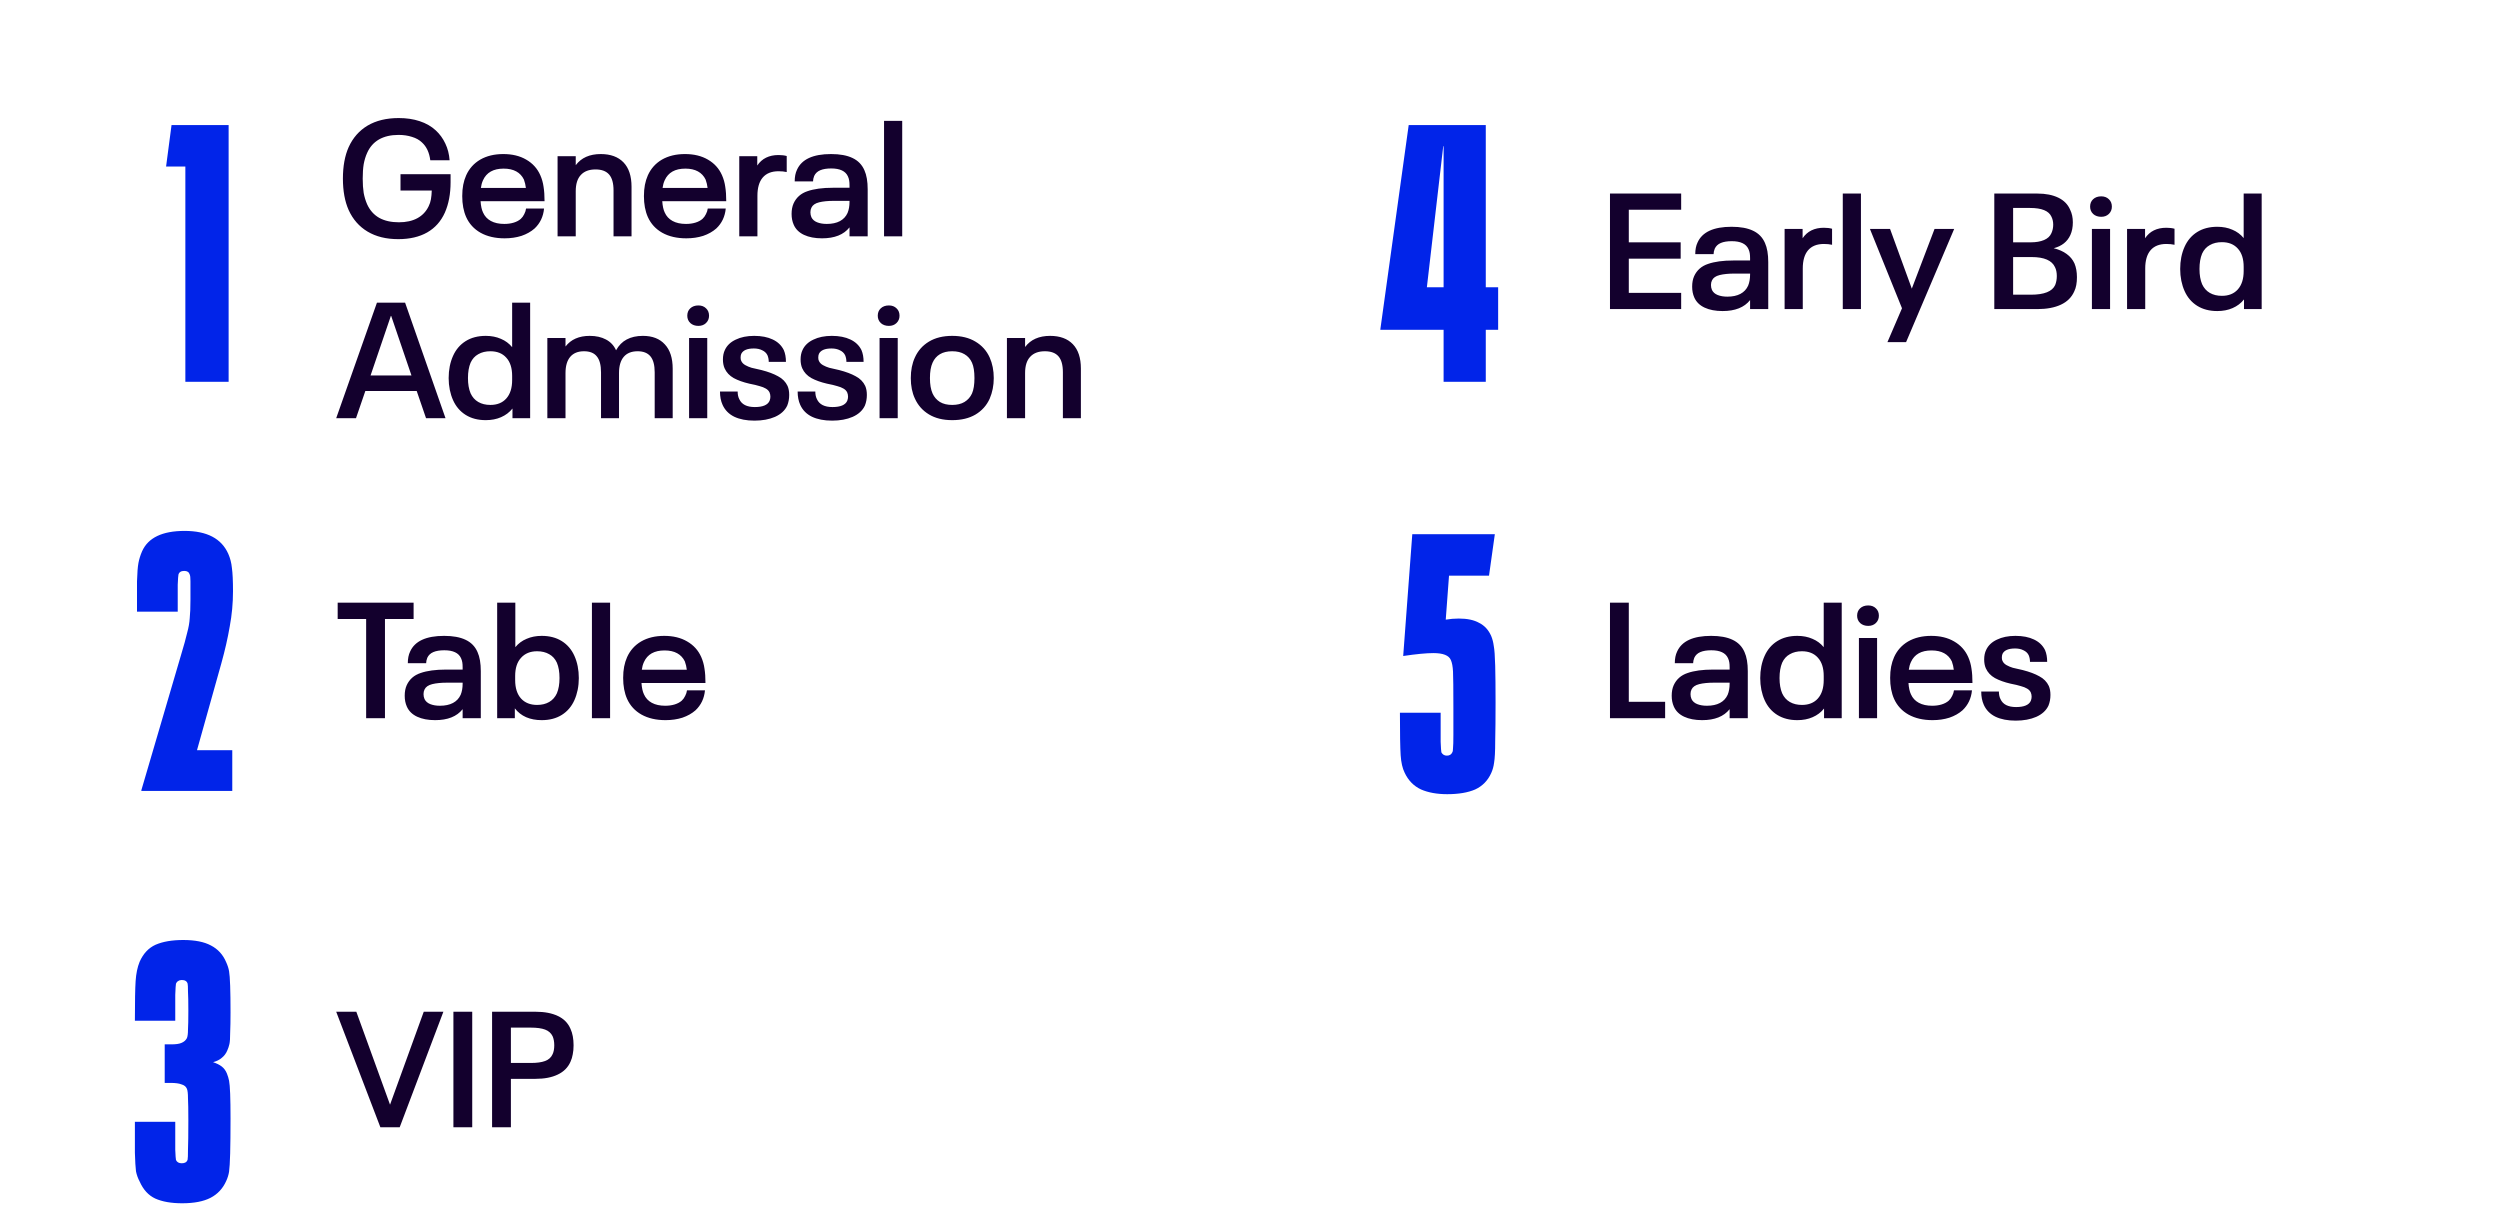
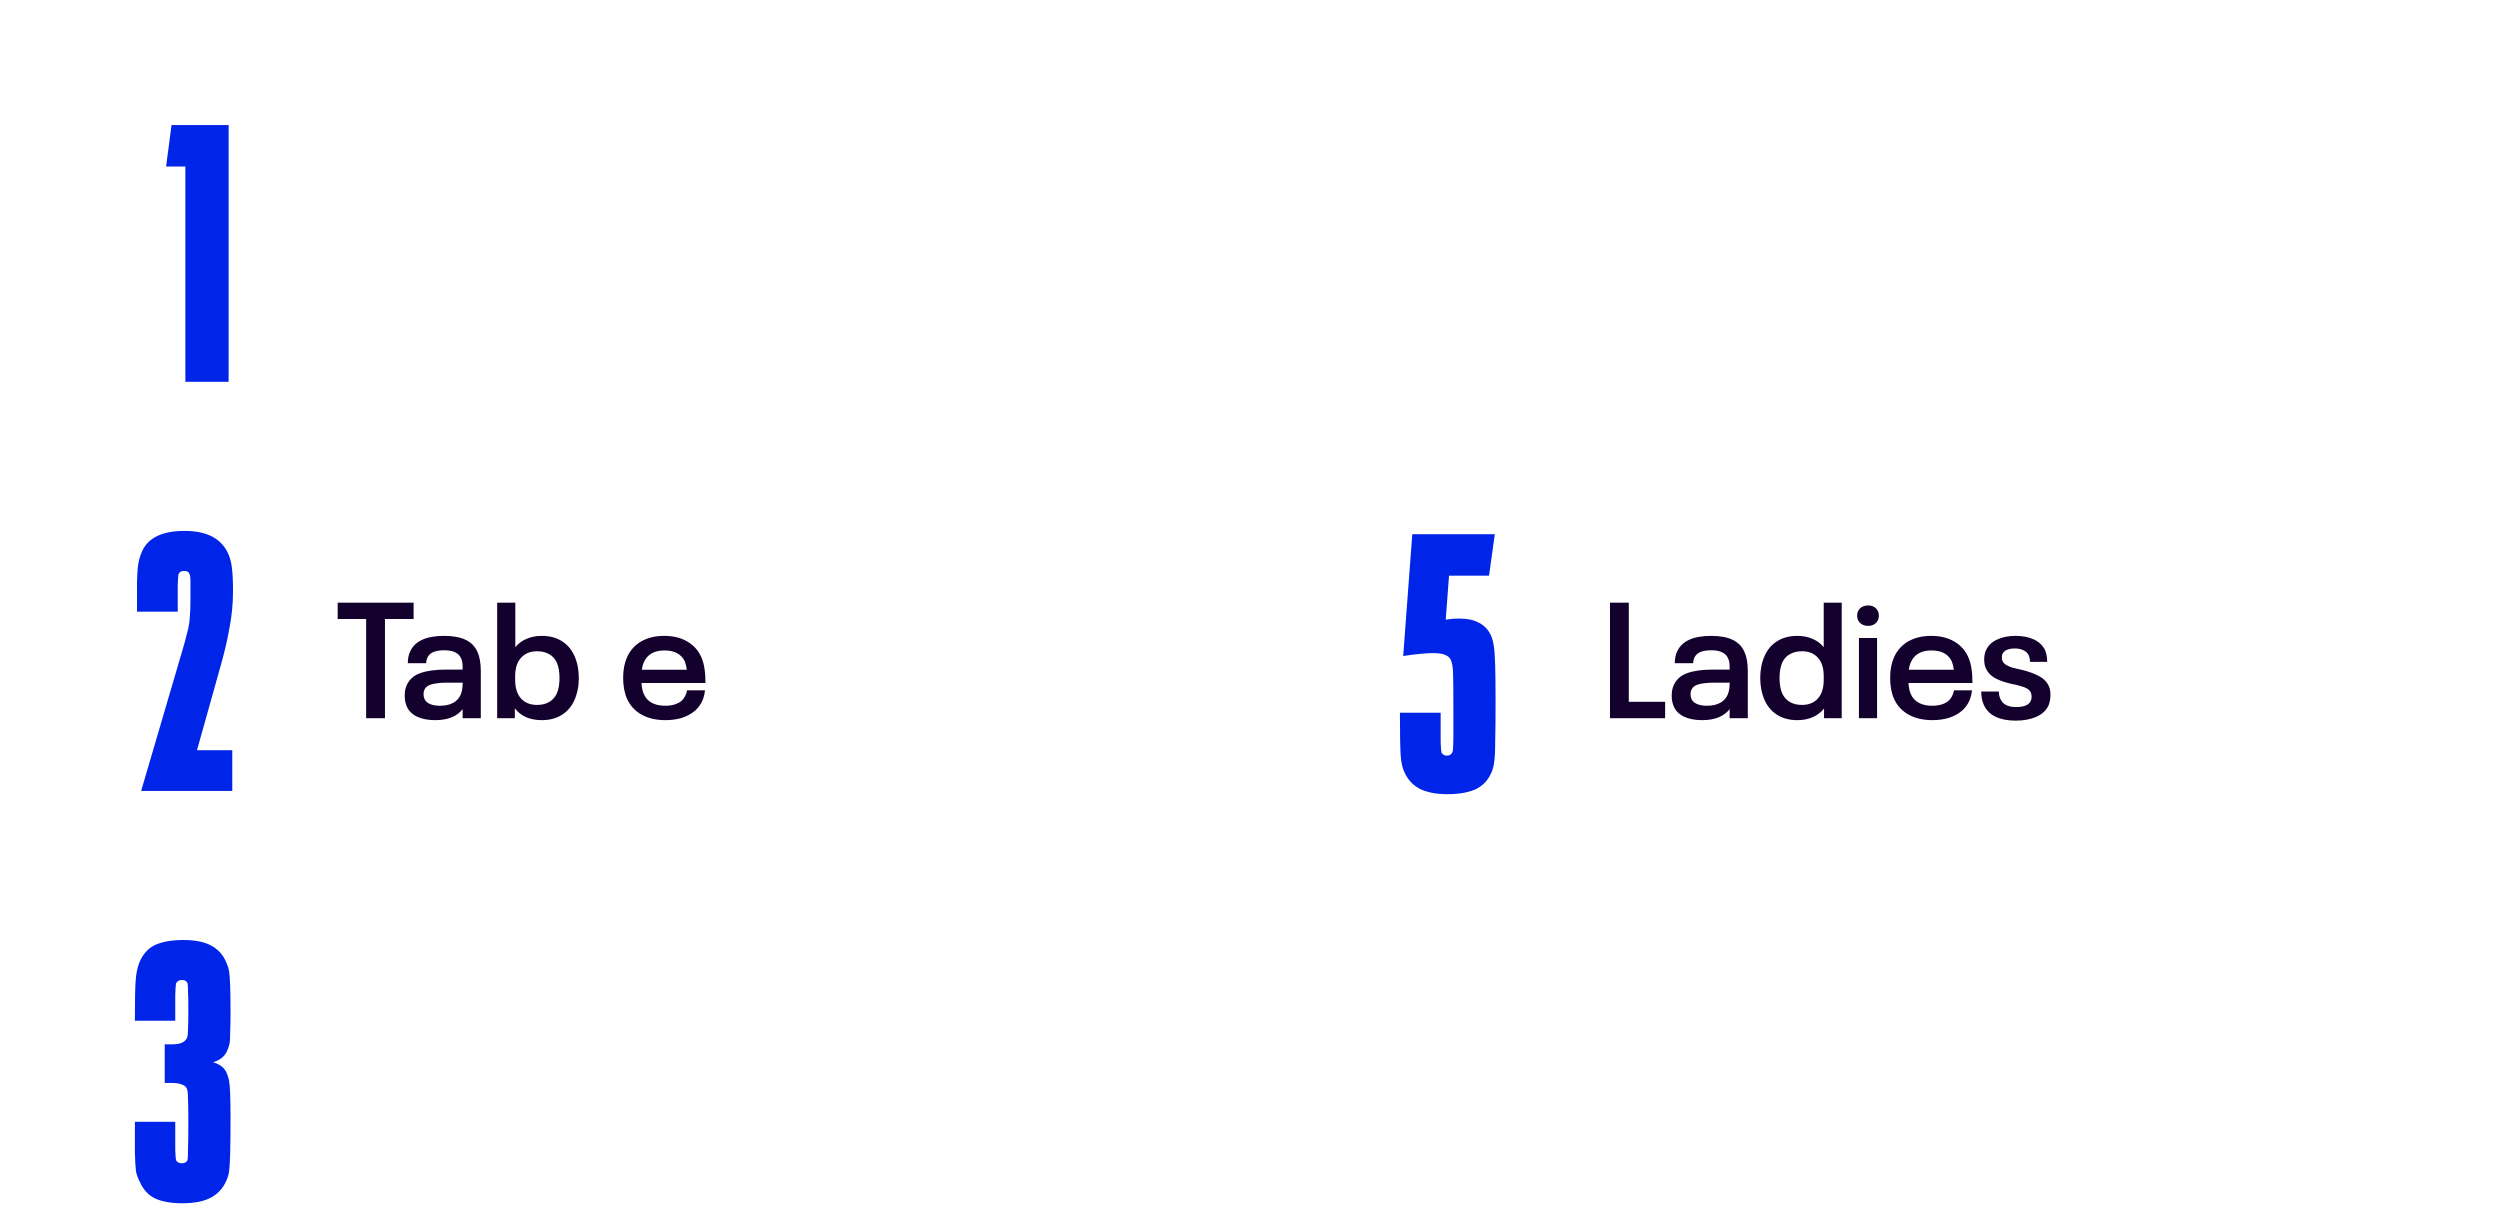
<svg xmlns="http://www.w3.org/2000/svg" width="275" height="135" viewBox="0 0 275 135" fill="none">
  <path d="M20.389 18.32H18.269L18.869 13.76H25.149V42H20.389V18.32Z" fill="#0124E9" />
-   <path d="M49.564 19.16V20.042C49.564 21.326 49.354 22.442 48.934 23.39C48.502 24.35 47.854 25.076 46.99 25.568C46.126 26.06 45.064 26.306 43.804 26.306C42.484 26.306 41.362 26.03 40.438 25.478C39.514 24.926 38.818 24.134 38.35 23.102C37.93 22.154 37.72 21.002 37.72 19.646C37.72 18.29 37.93 17.138 38.35 16.19C38.818 15.158 39.514 14.366 40.438 13.814C41.374 13.262 42.514 12.986 43.858 12.986C44.71 12.986 45.478 13.1 46.162 13.328C46.858 13.556 47.446 13.892 47.926 14.336C48.37 14.744 48.724 15.23 48.988 15.794C49.252 16.346 49.408 16.958 49.456 17.63H47.332C47.224 16.778 46.918 16.124 46.414 15.668C46.126 15.392 45.76 15.188 45.316 15.056C44.872 14.912 44.38 14.84 43.84 14.84C42.988 14.84 42.268 15.008 41.68 15.344C41.104 15.68 40.672 16.172 40.384 16.82C40.216 17.192 40.09 17.606 40.006 18.062C39.934 18.506 39.898 19.034 39.898 19.646C39.898 20.246 39.934 20.774 40.006 21.23C40.09 21.674 40.216 22.088 40.384 22.472C40.684 23.132 41.128 23.63 41.716 23.966C42.304 24.29 43.024 24.452 43.876 24.452C44.68 24.452 45.358 24.302 45.91 24.002C46.462 23.702 46.876 23.264 47.152 22.688C47.272 22.448 47.356 22.19 47.404 21.914C47.452 21.638 47.482 21.32 47.494 20.96H44.056V19.16H49.564ZM57.29 24.074C57.446 23.93 57.572 23.756 57.668 23.552C57.776 23.348 57.842 23.144 57.866 22.94H59.846C59.762 23.828 59.414 24.56 58.802 25.136C58.406 25.484 57.926 25.754 57.362 25.946C56.798 26.126 56.18 26.216 55.508 26.216C54.476 26.216 53.594 26.012 52.862 25.604C52.142 25.196 51.614 24.62 51.278 23.876C50.99 23.228 50.846 22.46 50.846 21.572C50.846 21.116 50.882 20.702 50.954 20.33C51.026 19.958 51.134 19.61 51.278 19.286C51.614 18.542 52.13 17.966 52.826 17.558C53.534 17.15 54.38 16.946 55.364 16.946C56.348 16.946 57.188 17.15 57.884 17.558C58.592 17.966 59.108 18.536 59.432 19.268C59.612 19.676 59.732 20.102 59.792 20.546C59.864 20.99 59.9 21.518 59.9 22.13H52.862C52.898 22.658 52.988 23.072 53.132 23.372C53.312 23.78 53.6 24.092 53.996 24.308C54.392 24.524 54.884 24.632 55.472 24.632C55.856 24.632 56.204 24.584 56.516 24.488C56.828 24.392 57.086 24.254 57.29 24.074ZM55.4 18.548C54.272 18.548 53.516 18.974 53.132 19.826C53.012 20.09 52.934 20.372 52.898 20.672H57.848C57.812 20.36 57.74 20.054 57.632 19.754C57.44 19.358 57.158 19.058 56.786 18.854C56.414 18.65 55.952 18.548 55.4 18.548ZM66.085 16.946C67.165 16.946 67.999 17.252 68.587 17.864C69.174 18.476 69.469 19.37 69.469 20.546V26H67.489V20.942C67.489 20.15 67.326 19.568 67.002 19.196C66.678 18.824 66.18 18.638 65.508 18.638C64.8 18.638 64.26 18.842 63.889 19.25C63.517 19.646 63.331 20.24 63.331 21.032V26H61.333V17.18H63.331V18.17C63.943 17.354 64.861 16.946 66.085 16.946ZM77.276 24.074C77.432 23.93 77.558 23.756 77.654 23.552C77.762 23.348 77.828 23.144 77.852 22.94H79.832C79.748 23.828 79.4 24.56 78.788 25.136C78.392 25.484 77.912 25.754 77.348 25.946C76.784 26.126 76.166 26.216 75.494 26.216C74.462 26.216 73.58 26.012 72.848 25.604C72.128 25.196 71.6 24.62 71.264 23.876C70.976 23.228 70.832 22.46 70.832 21.572C70.832 21.116 70.868 20.702 70.94 20.33C71.012 19.958 71.12 19.61 71.264 19.286C71.6 18.542 72.116 17.966 72.812 17.558C73.52 17.15 74.366 16.946 75.35 16.946C76.334 16.946 77.174 17.15 77.87 17.558C78.578 17.966 79.094 18.536 79.418 19.268C79.598 19.676 79.718 20.102 79.778 20.546C79.85 20.99 79.886 21.518 79.886 22.13H72.848C72.884 22.658 72.974 23.072 73.118 23.372C73.298 23.78 73.586 24.092 73.982 24.308C74.378 24.524 74.87 24.632 75.458 24.632C75.842 24.632 76.19 24.584 76.502 24.488C76.814 24.392 77.072 24.254 77.276 24.074ZM75.386 18.548C74.258 18.548 73.502 18.974 73.118 19.826C72.998 20.09 72.92 20.372 72.884 20.672H77.834C77.798 20.36 77.726 20.054 77.618 19.754C77.426 19.358 77.144 19.058 76.772 18.854C76.4 18.65 75.938 18.548 75.386 18.548ZM85.639 17.054C85.987 17.054 86.287 17.09 86.539 17.162V18.926C86.275 18.866 85.975 18.836 85.639 18.836C84.871 18.836 84.289 19.07 83.893 19.538C83.509 19.994 83.317 20.66 83.317 21.536V26H81.319V17.18H83.299V18.206C83.815 17.438 84.595 17.054 85.639 17.054ZM95.085 18.728C95.325 19.256 95.445 19.958 95.445 20.834V26H93.447V25.01C92.811 25.814 91.803 26.216 90.423 26.216C89.643 26.216 88.983 26.09 88.443 25.838C87.903 25.586 87.525 25.214 87.309 24.722C87.153 24.374 87.075 23.978 87.075 23.534C87.075 23.09 87.147 22.706 87.291 22.382C87.591 21.722 88.101 21.272 88.821 21.032C89.541 20.78 90.471 20.654 91.611 20.654H93.447V20.42C93.447 20.192 93.435 20.006 93.411 19.862C93.387 19.706 93.339 19.55 93.267 19.394C93.003 18.818 92.391 18.53 91.431 18.53C90.939 18.53 90.537 18.596 90.225 18.728C89.913 18.86 89.691 19.07 89.559 19.358C89.475 19.574 89.433 19.772 89.433 19.952H87.417C87.417 19.448 87.501 19.022 87.669 18.674C88.185 17.522 89.433 16.946 91.413 16.946C92.385 16.946 93.171 17.09 93.771 17.378C94.383 17.666 94.821 18.116 95.085 18.728ZM93.231 23.426C93.375 23.078 93.447 22.67 93.447 22.202V22.094H91.737C91.077 22.094 90.531 22.148 90.099 22.256C89.667 22.364 89.385 22.562 89.253 22.85C89.181 22.994 89.145 23.162 89.145 23.354C89.145 23.546 89.181 23.726 89.253 23.894C89.373 24.146 89.583 24.332 89.883 24.452C90.183 24.572 90.537 24.632 90.945 24.632C91.521 24.632 92.001 24.53 92.385 24.326C92.769 24.122 93.051 23.822 93.231 23.426ZM97.245 13.292H99.243V26H97.245V13.292ZM45.838 43.012H40.186L39.16 46H36.982L41.464 33.292H44.56L49.006 46H46.864L45.838 43.012ZM45.262 41.302L43.03 34.75H42.994L40.762 41.302H45.262ZM58.316 33.292V46H56.372V44.938C56.036 45.358 55.616 45.676 55.112 45.892C54.62 46.108 54.062 46.216 53.438 46.216C52.574 46.216 51.836 46.024 51.224 45.64C50.612 45.256 50.15 44.716 49.838 44.02C49.682 43.672 49.562 43.294 49.478 42.886C49.394 42.466 49.352 42.034 49.352 41.59C49.352 40.678 49.514 39.862 49.838 39.142C50.15 38.446 50.612 37.906 51.224 37.522C51.836 37.138 52.574 36.946 53.438 36.946C54.05 36.946 54.602 37.054 55.094 37.27C55.586 37.474 56 37.78 56.336 38.188V33.292H58.316ZM56.336 41.356C56.336 40.48 56.12 39.808 55.688 39.34C55.268 38.872 54.686 38.638 53.942 38.638C53.426 38.638 52.982 38.746 52.61 38.962C52.238 39.166 51.956 39.478 51.764 39.898C51.572 40.354 51.476 40.918 51.476 41.59C51.476 42.25 51.572 42.808 51.764 43.264C51.956 43.684 52.238 44.002 52.61 44.218C52.982 44.434 53.426 44.542 53.942 44.542C54.686 44.542 55.268 44.308 55.688 43.84C56.12 43.36 56.336 42.682 56.336 41.806V41.356ZM70.719 36.946C71.763 36.946 72.567 37.258 73.132 37.882C73.707 38.494 73.996 39.388 73.996 40.564V46H72.016V40.96C72.016 40.156 71.859 39.568 71.547 39.196C71.236 38.824 70.767 38.638 70.144 38.638C69.472 38.638 68.962 38.842 68.614 39.25C68.266 39.658 68.091 40.252 68.091 41.032V46H66.112V40.96C66.112 40.156 65.956 39.568 65.644 39.196C65.344 38.824 64.876 38.638 64.24 38.638C63.58 38.638 63.075 38.842 62.727 39.25C62.38 39.658 62.206 40.252 62.206 41.032V46H60.208V37.18H62.206V38.116C62.806 37.336 63.694 36.946 64.87 36.946C65.566 36.946 66.159 37.078 66.651 37.342C67.156 37.606 67.528 38.002 67.767 38.53C68.067 37.99 68.457 37.594 68.938 37.342C69.43 37.078 70.023 36.946 70.719 36.946ZM76.825 35.848C76.465 35.848 76.171 35.746 75.943 35.542C75.715 35.326 75.601 35.056 75.601 34.732C75.601 34.396 75.709 34.126 75.925 33.922C76.153 33.706 76.453 33.598 76.825 33.598C77.173 33.598 77.455 33.706 77.671 33.922C77.887 34.126 77.995 34.396 77.995 34.732C77.995 35.056 77.881 35.326 77.653 35.542C77.437 35.746 77.161 35.848 76.825 35.848ZM75.799 37.18H77.797V46H75.799V37.18ZM82.996 46.27C82.109 46.27 81.365 46.126 80.764 45.838C80.177 45.55 79.751 45.118 79.487 44.542C79.294 44.122 79.198 43.63 79.198 43.066H81.142C81.142 43.402 81.203 43.684 81.323 43.912C81.587 44.488 82.156 44.776 83.032 44.776C83.909 44.776 84.448 44.548 84.653 44.092C84.713 43.936 84.743 43.786 84.743 43.642C84.743 43.474 84.713 43.318 84.653 43.174C84.569 42.994 84.43 42.85 84.239 42.742C84.058 42.634 83.831 42.544 83.555 42.472C83.29 42.388 82.912 42.298 82.421 42.202C81.749 42.046 81.178 41.842 80.71 41.59C80.243 41.326 79.906 40.966 79.703 40.51C79.582 40.234 79.522 39.91 79.522 39.538C79.522 39.142 79.594 38.794 79.739 38.494C79.966 38.002 80.362 37.624 80.927 37.36C81.49 37.084 82.168 36.946 82.96 36.946C83.764 36.946 84.442 37.078 84.995 37.342C85.558 37.606 85.966 37.996 86.219 38.512C86.374 38.872 86.453 39.304 86.453 39.808H84.562C84.562 39.544 84.514 39.298 84.418 39.07C84.299 38.83 84.106 38.65 83.843 38.53C83.591 38.398 83.284 38.332 82.924 38.332C82.192 38.332 81.731 38.53 81.538 38.926C81.49 39.034 81.466 39.172 81.466 39.34C81.466 39.496 81.49 39.616 81.538 39.7C81.623 39.892 81.772 40.048 81.989 40.168C82.204 40.288 82.433 40.384 82.672 40.456C82.924 40.516 83.29 40.6 83.77 40.708C84.514 40.9 85.121 41.128 85.588 41.392C86.069 41.644 86.416 41.998 86.632 42.454C86.752 42.73 86.812 43.06 86.812 43.444C86.812 43.864 86.74 44.254 86.597 44.614C86.344 45.154 85.894 45.568 85.246 45.856C84.611 46.132 83.861 46.27 82.996 46.27ZM91.539 46.27C90.651 46.27 89.907 46.126 89.307 45.838C88.719 45.55 88.293 45.118 88.029 44.542C87.837 44.122 87.741 43.63 87.741 43.066H89.685C89.685 43.402 89.745 43.684 89.865 43.912C90.129 44.488 90.699 44.776 91.575 44.776C92.451 44.776 92.991 44.548 93.195 44.092C93.255 43.936 93.285 43.786 93.285 43.642C93.285 43.474 93.255 43.318 93.195 43.174C93.111 42.994 92.973 42.85 92.781 42.742C92.601 42.634 92.373 42.544 92.097 42.472C91.833 42.388 91.455 42.298 90.963 42.202C90.291 42.046 89.721 41.842 89.253 41.59C88.785 41.326 88.449 40.966 88.245 40.51C88.125 40.234 88.065 39.91 88.065 39.538C88.065 39.142 88.137 38.794 88.281 38.494C88.509 38.002 88.905 37.624 89.469 37.36C90.033 37.084 90.711 36.946 91.503 36.946C92.307 36.946 92.985 37.078 93.537 37.342C94.101 37.606 94.509 37.996 94.761 38.512C94.917 38.872 94.995 39.304 94.995 39.808H93.105C93.105 39.544 93.057 39.298 92.961 39.07C92.841 38.83 92.649 38.65 92.385 38.53C92.133 38.398 91.827 38.332 91.467 38.332C90.735 38.332 90.273 38.53 90.081 38.926C90.033 39.034 90.009 39.172 90.009 39.34C90.009 39.496 90.033 39.616 90.081 39.7C90.165 39.892 90.315 40.048 90.531 40.168C90.747 40.288 90.975 40.384 91.215 40.456C91.467 40.516 91.833 40.6 92.313 40.708C93.057 40.9 93.663 41.128 94.131 41.392C94.611 41.644 94.959 41.998 95.175 42.454C95.295 42.73 95.355 43.06 95.355 43.444C95.355 43.864 95.283 44.254 95.139 44.614C94.887 45.154 94.437 45.568 93.789 45.856C93.153 46.132 92.403 46.27 91.539 46.27ZM97.778 35.848C97.418 35.848 97.124 35.746 96.896 35.542C96.668 35.326 96.554 35.056 96.554 34.732C96.554 34.396 96.662 34.126 96.878 33.922C97.106 33.706 97.406 33.598 97.778 33.598C98.126 33.598 98.408 33.706 98.624 33.922C98.84 34.126 98.948 34.396 98.948 34.732C98.948 35.056 98.834 35.326 98.606 35.542C98.39 35.746 98.114 35.848 97.778 35.848ZM96.752 37.18H98.75V46H96.752V37.18ZM104.742 46.216C103.734 46.216 102.882 46.006 102.186 45.586C101.49 45.166 100.974 44.584 100.638 43.84C100.338 43.204 100.188 42.454 100.188 41.59C100.188 40.726 100.338 39.97 100.638 39.322C100.974 38.578 101.49 37.996 102.186 37.576C102.882 37.156 103.734 36.946 104.742 36.946C105.75 36.946 106.602 37.156 107.298 37.576C108.006 37.996 108.528 38.578 108.864 39.322C109.164 39.994 109.314 40.75 109.314 41.59C109.314 42.406 109.164 43.162 108.864 43.858C108.528 44.602 108.006 45.184 107.298 45.604C106.602 46.012 105.75 46.216 104.742 46.216ZM104.742 44.542C105.282 44.542 105.732 44.434 106.092 44.218C106.464 43.99 106.74 43.678 106.92 43.282C107.1 42.874 107.19 42.31 107.19 41.59C107.19 40.858 107.1 40.294 106.92 39.898C106.74 39.49 106.464 39.178 106.092 38.962C105.732 38.746 105.282 38.638 104.742 38.638C104.202 38.638 103.752 38.746 103.392 38.962C103.032 39.178 102.762 39.49 102.582 39.898C102.39 40.318 102.294 40.882 102.294 41.59C102.294 42.286 102.39 42.85 102.582 43.282C102.762 43.678 103.032 43.99 103.392 44.218C103.752 44.434 104.202 44.542 104.742 44.542ZM115.514 36.946C116.594 36.946 117.428 37.252 118.016 37.864C118.604 38.476 118.898 39.37 118.898 40.546V46H116.918V40.942C116.918 40.15 116.756 39.568 116.432 39.196C116.108 38.824 115.61 38.638 114.938 38.638C114.23 38.638 113.69 38.842 113.318 39.25C112.946 39.646 112.76 40.24 112.76 41.032V46H110.762V37.18H112.76V38.17C113.372 37.354 114.29 36.946 115.514 36.946Z" fill="#13002D" />
  <path d="M15.55 86.92L19.87 72.2C20.217 71.053 20.457 70.187 20.59 69.6C20.75 69.013 20.843 68.48 20.87 68C20.923 67.493 20.95 66.813 20.95 65.96C20.95 64.973 20.95 64.293 20.95 63.92C20.95 63.547 20.923 63.307 20.87 63.2C20.79 62.933 20.59 62.8 20.27 62.8C19.923 62.8 19.71 62.933 19.63 63.2C19.603 63.307 19.577 63.68 19.55 64.32C19.55 64.933 19.55 65.92 19.55 67.28H15.07C15.07 65.973 15.07 64.867 15.07 63.96C15.097 63.027 15.15 62.347 15.23 61.92C15.31 61.493 15.443 61.067 15.63 60.64C16.297 59.147 17.857 58.4 20.31 58.4C22.763 58.4 24.363 59.24 25.11 60.92C25.323 61.4 25.457 61.92 25.51 62.48C25.59 63.04 25.63 63.893 25.63 65.04C25.63 66.347 25.51 67.64 25.27 68.92C25.057 70.173 24.75 71.52 24.35 72.96C23.337 76.613 22.443 79.8 21.67 82.52H25.55V87H15.55V86.92Z" fill="#0124E9" />
-   <path d="M40.276 68.092H37.144V66.292H45.496V68.092H42.346V79H40.276V68.092ZM52.528 71.728C52.768 72.256 52.888 72.958 52.888 73.834V79H50.89V78.01C50.254 78.814 49.246 79.216 47.866 79.216C47.086 79.216 46.426 79.09 45.886 78.838C45.346 78.586 44.968 78.214 44.752 77.722C44.596 77.374 44.518 76.978 44.518 76.534C44.518 76.09 44.59 75.706 44.734 75.382C45.034 74.722 45.544 74.272 46.264 74.032C46.984 73.78 47.914 73.654 49.054 73.654H50.89V73.42C50.89 73.192 50.878 73.006 50.854 72.862C50.83 72.706 50.782 72.55 50.71 72.394C50.446 71.818 49.834 71.53 48.874 71.53C48.382 71.53 47.98 71.596 47.668 71.728C47.356 71.86 47.134 72.07 47.002 72.358C46.918 72.574 46.876 72.772 46.876 72.952H44.86C44.86 72.448 44.944 72.022 45.112 71.674C45.628 70.522 46.876 69.946 48.856 69.946C49.828 69.946 50.614 70.09 51.214 70.378C51.826 70.666 52.264 71.116 52.528 71.728ZM50.674 76.426C50.818 76.078 50.89 75.67 50.89 75.202V75.094H49.18C48.52 75.094 47.974 75.148 47.542 75.256C47.11 75.364 46.828 75.562 46.696 75.85C46.624 75.994 46.588 76.162 46.588 76.354C46.588 76.546 46.624 76.726 46.696 76.894C46.816 77.146 47.026 77.332 47.326 77.452C47.626 77.572 47.98 77.632 48.388 77.632C48.964 77.632 49.444 77.53 49.828 77.326C50.212 77.122 50.494 76.822 50.674 76.426ZM63.184 72.142C63.508 72.862 63.67 73.678 63.67 74.59C63.67 75.034 63.628 75.466 63.544 75.886C63.46 76.294 63.34 76.672 63.184 77.02C62.872 77.716 62.41 78.256 61.798 78.64C61.186 79.024 60.448 79.216 59.584 79.216C58.948 79.216 58.378 79.108 57.874 78.892C57.382 78.676 56.968 78.352 56.632 77.92V79H54.688V66.292H56.686V71.188C57.022 70.78 57.436 70.474 57.928 70.27C58.42 70.054 58.972 69.946 59.584 69.946C60.448 69.946 61.186 70.138 61.798 70.522C62.41 70.906 62.872 71.446 63.184 72.142ZM61.258 76.264C61.45 75.808 61.546 75.25 61.546 74.59C61.546 73.918 61.45 73.354 61.258 72.898C61.066 72.478 60.784 72.166 60.412 71.962C60.04 71.746 59.596 71.638 59.08 71.638C58.336 71.638 57.748 71.878 57.316 72.358C56.884 72.826 56.668 73.492 56.668 74.356V74.806C56.668 75.682 56.884 76.36 57.316 76.84C57.748 77.308 58.336 77.542 59.08 77.542C59.596 77.542 60.04 77.434 60.412 77.218C60.784 77.002 61.066 76.684 61.258 76.264ZM65.112 66.292H67.11V79H65.112V66.292ZM74.991 77.074C75.147 76.93 75.273 76.756 75.369 76.552C75.477 76.348 75.543 76.144 75.567 75.94H77.547C77.463 76.828 77.115 77.56 76.503 78.136C76.107 78.484 75.627 78.754 75.063 78.946C74.499 79.126 73.881 79.216 73.209 79.216C72.177 79.216 71.295 79.012 70.563 78.604C69.843 78.196 69.315 77.62 68.979 76.876C68.691 76.228 68.547 75.46 68.547 74.572C68.547 74.116 68.583 73.702 68.655 73.33C68.727 72.958 68.835 72.61 68.979 72.286C69.315 71.542 69.831 70.966 70.527 70.558C71.235 70.15 72.081 69.946 73.065 69.946C74.049 69.946 74.889 70.15 75.585 70.558C76.293 70.966 76.809 71.536 77.133 72.268C77.313 72.676 77.433 73.102 77.493 73.546C77.565 73.99 77.601 74.518 77.601 75.13H70.563C70.599 75.658 70.689 76.072 70.833 76.372C71.013 76.78 71.301 77.092 71.697 77.308C72.093 77.524 72.585 77.632 73.173 77.632C73.557 77.632 73.905 77.584 74.217 77.488C74.529 77.392 74.787 77.254 74.991 77.074ZM73.101 71.548C71.973 71.548 71.217 71.974 70.833 72.826C70.713 73.09 70.635 73.372 70.599 73.672H75.549C75.513 73.36 75.441 73.054 75.333 72.754C75.141 72.358 74.859 72.058 74.487 71.854C74.115 71.65 73.653 71.548 73.101 71.548Z" fill="#13002D" />
+   <path d="M40.276 68.092H37.144V66.292H45.496V68.092H42.346V79H40.276V68.092ZM52.528 71.728C52.768 72.256 52.888 72.958 52.888 73.834V79H50.89V78.01C50.254 78.814 49.246 79.216 47.866 79.216C47.086 79.216 46.426 79.09 45.886 78.838C45.346 78.586 44.968 78.214 44.752 77.722C44.596 77.374 44.518 76.978 44.518 76.534C44.518 76.09 44.59 75.706 44.734 75.382C45.034 74.722 45.544 74.272 46.264 74.032C46.984 73.78 47.914 73.654 49.054 73.654H50.89V73.42C50.89 73.192 50.878 73.006 50.854 72.862C50.83 72.706 50.782 72.55 50.71 72.394C50.446 71.818 49.834 71.53 48.874 71.53C48.382 71.53 47.98 71.596 47.668 71.728C47.356 71.86 47.134 72.07 47.002 72.358C46.918 72.574 46.876 72.772 46.876 72.952H44.86C44.86 72.448 44.944 72.022 45.112 71.674C45.628 70.522 46.876 69.946 48.856 69.946C49.828 69.946 50.614 70.09 51.214 70.378C51.826 70.666 52.264 71.116 52.528 71.728ZM50.674 76.426C50.818 76.078 50.89 75.67 50.89 75.202V75.094H49.18C48.52 75.094 47.974 75.148 47.542 75.256C47.11 75.364 46.828 75.562 46.696 75.85C46.624 75.994 46.588 76.162 46.588 76.354C46.588 76.546 46.624 76.726 46.696 76.894C46.816 77.146 47.026 77.332 47.326 77.452C47.626 77.572 47.98 77.632 48.388 77.632C48.964 77.632 49.444 77.53 49.828 77.326C50.212 77.122 50.494 76.822 50.674 76.426ZM63.184 72.142C63.508 72.862 63.67 73.678 63.67 74.59C63.67 75.034 63.628 75.466 63.544 75.886C63.46 76.294 63.34 76.672 63.184 77.02C62.872 77.716 62.41 78.256 61.798 78.64C61.186 79.024 60.448 79.216 59.584 79.216C58.948 79.216 58.378 79.108 57.874 78.892C57.382 78.676 56.968 78.352 56.632 77.92V79H54.688V66.292H56.686V71.188C57.022 70.78 57.436 70.474 57.928 70.27C58.42 70.054 58.972 69.946 59.584 69.946C60.448 69.946 61.186 70.138 61.798 70.522C62.41 70.906 62.872 71.446 63.184 72.142ZM61.258 76.264C61.45 75.808 61.546 75.25 61.546 74.59C61.546 73.918 61.45 73.354 61.258 72.898C61.066 72.478 60.784 72.166 60.412 71.962C60.04 71.746 59.596 71.638 59.08 71.638C58.336 71.638 57.748 71.878 57.316 72.358C56.884 72.826 56.668 73.492 56.668 74.356V74.806C56.668 75.682 56.884 76.36 57.316 76.84C57.748 77.308 58.336 77.542 59.08 77.542C59.596 77.542 60.04 77.434 60.412 77.218C60.784 77.002 61.066 76.684 61.258 76.264ZM65.112 66.292H67.11V79V66.292ZM74.991 77.074C75.147 76.93 75.273 76.756 75.369 76.552C75.477 76.348 75.543 76.144 75.567 75.94H77.547C77.463 76.828 77.115 77.56 76.503 78.136C76.107 78.484 75.627 78.754 75.063 78.946C74.499 79.126 73.881 79.216 73.209 79.216C72.177 79.216 71.295 79.012 70.563 78.604C69.843 78.196 69.315 77.62 68.979 76.876C68.691 76.228 68.547 75.46 68.547 74.572C68.547 74.116 68.583 73.702 68.655 73.33C68.727 72.958 68.835 72.61 68.979 72.286C69.315 71.542 69.831 70.966 70.527 70.558C71.235 70.15 72.081 69.946 73.065 69.946C74.049 69.946 74.889 70.15 75.585 70.558C76.293 70.966 76.809 71.536 77.133 72.268C77.313 72.676 77.433 73.102 77.493 73.546C77.565 73.99 77.601 74.518 77.601 75.13H70.563C70.599 75.658 70.689 76.072 70.833 76.372C71.013 76.78 71.301 77.092 71.697 77.308C72.093 77.524 72.585 77.632 73.173 77.632C73.557 77.632 73.905 77.584 74.217 77.488C74.529 77.392 74.787 77.254 74.991 77.074ZM73.101 71.548C71.973 71.548 71.217 71.974 70.833 72.826C70.713 73.09 70.635 73.372 70.599 73.672H75.549C75.513 73.36 75.441 73.054 75.333 72.754C75.141 72.358 74.859 72.058 74.487 71.854C74.115 71.65 73.653 71.548 73.101 71.548Z" fill="#13002D" />
  <path d="M23.438 116.84C23.838 116.973 24.158 117.133 24.398 117.32C24.638 117.507 24.825 117.76 24.958 118.08C25.065 118.347 25.145 118.613 25.198 118.88C25.252 119.147 25.292 119.627 25.318 120.32C25.345 121.013 25.358 121.92 25.358 123.04C25.358 124.613 25.345 125.893 25.318 126.88C25.292 127.84 25.252 128.507 25.198 128.88C25.145 129.227 25.038 129.573 24.878 129.92C24.505 130.747 23.932 131.36 23.158 131.76C22.385 132.16 21.345 132.36 20.038 132.36C18.838 132.36 17.852 132.187 17.078 131.84C16.332 131.493 15.758 130.867 15.358 129.96C15.172 129.613 15.038 129.24 14.958 128.84C14.905 128.413 14.865 127.733 14.838 126.8C14.838 125.867 14.838 124.733 14.838 123.4H19.278C19.278 124.787 19.278 125.813 19.278 126.48C19.305 127.12 19.332 127.493 19.358 127.6C19.465 127.84 19.678 127.96 19.998 127.96C20.345 127.96 20.558 127.827 20.638 127.56C20.665 127.453 20.678 127.093 20.678 126.48C20.705 125.84 20.718 124.76 20.718 123.24C20.718 122.093 20.705 121.28 20.678 120.8C20.678 120.293 20.638 119.947 20.558 119.76C20.452 119.52 20.252 119.36 19.958 119.28C19.692 119.173 19.292 119.12 18.758 119.12H18.118V114.88H18.838C19.345 114.88 19.718 114.827 19.958 114.72C20.225 114.613 20.425 114.44 20.558 114.2C20.638 114.013 20.678 113.707 20.678 113.28C20.705 112.853 20.718 112.16 20.718 111.2C20.718 110.213 20.705 109.493 20.678 109.04C20.678 108.587 20.665 108.307 20.638 108.2C20.558 107.933 20.345 107.8 19.998 107.8C19.838 107.8 19.705 107.84 19.598 107.92C19.492 107.973 19.412 108.067 19.358 108.2C19.332 108.307 19.305 108.72 19.278 109.44C19.278 110.133 19.278 111.08 19.278 112.28H14.838C14.838 110.173 14.865 108.72 14.918 107.92C14.972 107.093 15.118 106.387 15.358 105.8C15.758 104.893 16.345 104.267 17.118 103.92C17.918 103.573 18.932 103.4 20.158 103.4C21.438 103.4 22.452 103.6 23.198 104C23.972 104.4 24.532 105.013 24.878 105.84C25.038 106.187 25.145 106.52 25.198 106.84C25.252 107.133 25.292 107.667 25.318 108.44C25.345 109.187 25.358 110.16 25.358 111.36C25.358 112.267 25.345 113.013 25.318 113.6C25.318 114.187 25.292 114.6 25.238 114.84C25.185 115.08 25.105 115.32 24.998 115.56C24.865 115.88 24.665 116.147 24.398 116.36C24.158 116.573 23.838 116.733 23.438 116.84Z" fill="#0124E9" />
-   <path d="M48.772 111.292L43.966 124H41.842L36.982 111.292H39.196L42.904 121.516L46.612 111.292H48.772ZM49.875 111.292H51.945V124H49.875V111.292ZM54.129 111.292H58.917C59.901 111.292 60.717 111.448 61.365 111.76C62.013 112.06 62.475 112.528 62.751 113.164C62.979 113.656 63.093 114.262 63.093 114.982C63.093 115.354 63.063 115.684 63.003 115.972C62.955 116.26 62.871 116.536 62.751 116.8C62.475 117.424 62.007 117.892 61.347 118.204C60.699 118.516 59.889 118.672 58.917 118.672H56.199V124H54.129V111.292ZM58.395 116.926C59.055 116.926 59.577 116.854 59.961 116.71C60.357 116.566 60.633 116.314 60.789 115.954C60.909 115.702 60.969 115.378 60.969 114.982C60.969 114.598 60.909 114.268 60.789 113.992C60.621 113.644 60.345 113.398 59.961 113.254C59.577 113.11 59.055 113.038 58.395 113.038H56.199V116.926H58.395Z" fill="#13002D" />
-   <path d="M164.796 36.28H163.436V42H158.796V36.28H151.836V36.24L154.956 13.76H163.436V31.6H164.796V36.28ZM158.796 31.6V16.08H158.756L156.956 31.6H158.796Z" fill="#0124E9" />
-   <path d="M177.098 21.292H184.928V23.074H179.168V26.656H184.874V28.456H179.168V32.218H184.928V34H177.098V21.292ZM194.147 26.728C194.387 27.256 194.507 27.958 194.507 28.834V34H192.509V33.01C191.873 33.814 190.865 34.216 189.485 34.216C188.705 34.216 188.045 34.09 187.505 33.838C186.965 33.586 186.587 33.214 186.371 32.722C186.215 32.374 186.137 31.978 186.137 31.534C186.137 31.09 186.209 30.706 186.353 30.382C186.653 29.722 187.163 29.272 187.883 29.032C188.603 28.78 189.533 28.654 190.673 28.654H192.509V28.42C192.509 28.192 192.497 28.006 192.473 27.862C192.449 27.706 192.401 27.55 192.329 27.394C192.065 26.818 191.453 26.53 190.493 26.53C190.001 26.53 189.599 26.596 189.287 26.728C188.975 26.86 188.753 27.07 188.621 27.358C188.537 27.574 188.495 27.772 188.495 27.952H186.479C186.479 27.448 186.563 27.022 186.731 26.674C187.247 25.522 188.495 24.946 190.475 24.946C191.447 24.946 192.233 25.09 192.833 25.378C193.445 25.666 193.883 26.116 194.147 26.728ZM192.293 31.426C192.437 31.078 192.509 30.67 192.509 30.202V30.094H190.799C190.139 30.094 189.593 30.148 189.161 30.256C188.729 30.364 188.447 30.562 188.315 30.85C188.243 30.994 188.207 31.162 188.207 31.354C188.207 31.546 188.243 31.726 188.315 31.894C188.435 32.146 188.645 32.332 188.945 32.452C189.245 32.572 189.599 32.632 190.007 32.632C190.583 32.632 191.063 32.53 191.447 32.326C191.831 32.122 192.113 31.822 192.293 31.426ZM200.627 25.054C200.975 25.054 201.275 25.09 201.527 25.162V26.926C201.263 26.866 200.963 26.836 200.627 26.836C199.859 26.836 199.277 27.07 198.881 27.538C198.497 27.994 198.305 28.66 198.305 29.536V34H196.307V25.18H198.287V26.206C198.803 25.438 199.583 25.054 200.627 25.054ZM202.706 21.292H204.704V34H202.706V21.292ZM214.961 25.18L209.669 37.636H207.617L209.219 33.91L205.691 25.18H207.905L210.299 31.75L212.801 25.18H214.961ZM228.193 28.978C228.373 29.41 228.463 29.914 228.463 30.49C228.463 31.126 228.367 31.642 228.175 32.038C227.887 32.698 227.395 33.19 226.699 33.514C226.003 33.838 225.145 34 224.125 34H219.373V21.292H224.125C225.025 21.292 225.787 21.442 226.411 21.742C227.035 22.042 227.473 22.492 227.725 23.092C227.917 23.488 228.013 23.944 228.013 24.46C228.013 24.988 227.923 25.45 227.743 25.846C227.407 26.59 226.795 27.076 225.907 27.304C226.483 27.448 226.957 27.658 227.329 27.934C227.713 28.21 228.001 28.558 228.193 28.978ZM221.443 26.656H223.387C223.963 26.656 224.449 26.572 224.845 26.404C225.241 26.236 225.511 25.984 225.655 25.648C225.787 25.36 225.853 25.048 225.853 24.712C225.853 24.388 225.787 24.094 225.655 23.83C225.367 23.194 224.587 22.876 223.315 22.876H221.443V26.656ZM226.069 31.354C226.189 31.054 226.249 30.724 226.249 30.364C226.249 29.98 226.183 29.656 226.051 29.392C225.715 28.648 224.857 28.276 223.477 28.276H221.443V32.416H223.405C224.857 32.416 225.745 32.062 226.069 31.354ZM231.136 23.848C230.776 23.848 230.482 23.746 230.254 23.542C230.026 23.326 229.912 23.056 229.912 22.732C229.912 22.396 230.02 22.126 230.236 21.922C230.464 21.706 230.764 21.598 231.136 21.598C231.484 21.598 231.766 21.706 231.982 21.922C232.198 22.126 232.306 22.396 232.306 22.732C232.306 23.056 232.192 23.326 231.964 23.542C231.748 23.746 231.472 23.848 231.136 23.848ZM230.11 25.18H232.108V34H230.11V25.18ZM238.297 25.054C238.645 25.054 238.945 25.09 239.197 25.162V26.926C238.933 26.866 238.633 26.836 238.297 26.836C237.529 26.836 236.947 27.07 236.551 27.538C236.167 27.994 235.975 28.66 235.975 29.536V34H233.977V25.18H235.957V26.206C236.473 25.438 237.253 25.054 238.297 25.054ZM248.784 21.292V34H246.84V32.938C246.504 33.358 246.084 33.676 245.58 33.892C245.088 34.108 244.53 34.216 243.906 34.216C243.042 34.216 242.304 34.024 241.692 33.64C241.08 33.256 240.618 32.716 240.306 32.02C240.15 31.672 240.03 31.294 239.946 30.886C239.862 30.466 239.82 30.034 239.82 29.59C239.82 28.678 239.982 27.862 240.306 27.142C240.618 26.446 241.08 25.906 241.692 25.522C242.304 25.138 243.042 24.946 243.906 24.946C244.518 24.946 245.07 25.054 245.562 25.27C246.054 25.474 246.468 25.78 246.804 26.188V21.292H248.784ZM246.804 29.356C246.804 28.48 246.588 27.808 246.156 27.34C245.736 26.872 245.154 26.638 244.41 26.638C243.894 26.638 243.45 26.746 243.078 26.962C242.706 27.166 242.424 27.478 242.232 27.898C242.04 28.354 241.944 28.918 241.944 29.59C241.944 30.25 242.04 30.808 242.232 31.264C242.424 31.684 242.706 32.002 243.078 32.218C243.45 32.434 243.894 32.542 244.41 32.542C245.154 32.542 245.736 32.308 246.156 31.84C246.588 31.36 246.804 30.682 246.804 29.806V29.356Z" fill="#13002D" />
  <path d="M159.192 87.36C158.072 87.36 157.112 87.187 156.312 86.84C155.512 86.467 154.912 85.853 154.512 85C154.272 84.52 154.125 83.88 154.072 83.08C154.019 82.253 153.992 80.693 153.992 78.4H158.472C158.472 79.867 158.472 80.933 158.472 81.6C158.499 82.267 158.525 82.653 158.552 82.76C158.685 83 158.885 83.12 159.152 83.12C159.445 83.12 159.645 83 159.752 82.76C159.805 82.68 159.832 82.52 159.832 82.28C159.859 82.04 159.872 81.56 159.872 80.84C159.872 80.12 159.872 79.12 159.872 77.84C159.872 75.76 159.859 74.44 159.832 73.88C159.805 73.32 159.725 72.893 159.592 72.6C159.379 72.093 158.739 71.84 157.672 71.84C156.899 71.84 155.792 71.947 154.352 72.16L155.352 58.76H164.432L163.792 63.32H159.392L159.032 68.16C159.512 68.08 159.992 68.04 160.472 68.04C161.405 68.04 162.152 68.2 162.712 68.52C163.299 68.813 163.739 69.293 164.032 69.96C164.165 70.28 164.259 70.64 164.312 71.04C164.392 71.44 164.445 72.173 164.472 73.24C164.499 74.28 164.512 75.627 164.512 77.28C164.512 78.987 164.499 80.4 164.472 81.52C164.472 82.64 164.432 83.427 164.352 83.88C164.299 84.307 164.192 84.693 164.032 85.04C163.659 85.867 163.072 86.467 162.272 86.84C161.472 87.187 160.445 87.36 159.192 87.36Z" fill="#0124E9" />
  <path d="M177.098 66.292H179.168V77.2H183.164V79H177.098V66.292ZM191.897 71.728C192.137 72.256 192.257 72.958 192.257 73.834V79H190.259V78.01C189.623 78.814 188.615 79.216 187.235 79.216C186.455 79.216 185.795 79.09 185.255 78.838C184.715 78.586 184.337 78.214 184.121 77.722C183.965 77.374 183.887 76.978 183.887 76.534C183.887 76.09 183.959 75.706 184.103 75.382C184.403 74.722 184.913 74.272 185.633 74.032C186.353 73.78 187.283 73.654 188.423 73.654H190.259V73.42C190.259 73.192 190.247 73.006 190.223 72.862C190.199 72.706 190.151 72.55 190.079 72.394C189.815 71.818 189.203 71.53 188.243 71.53C187.751 71.53 187.349 71.596 187.037 71.728C186.725 71.86 186.503 72.07 186.371 72.358C186.287 72.574 186.245 72.772 186.245 72.952H184.229C184.229 72.448 184.313 72.022 184.481 71.674C184.997 70.522 186.245 69.946 188.225 69.946C189.197 69.946 189.983 70.09 190.583 70.378C191.195 70.666 191.633 71.116 191.897 71.728ZM190.043 76.426C190.187 76.078 190.259 75.67 190.259 75.202V75.094H188.549C187.889 75.094 187.343 75.148 186.911 75.256C186.479 75.364 186.197 75.562 186.065 75.85C185.993 75.994 185.957 76.162 185.957 76.354C185.957 76.546 185.993 76.726 186.065 76.894C186.185 77.146 186.395 77.332 186.695 77.452C186.995 77.572 187.349 77.632 187.757 77.632C188.333 77.632 188.813 77.53 189.197 77.326C189.581 77.122 189.863 76.822 190.043 76.426ZM202.589 66.292V79H200.645V77.938C200.309 78.358 199.889 78.676 199.385 78.892C198.893 79.108 198.335 79.216 197.711 79.216C196.847 79.216 196.109 79.024 195.497 78.64C194.885 78.256 194.423 77.716 194.111 77.02C193.955 76.672 193.835 76.294 193.751 75.886C193.667 75.466 193.625 75.034 193.625 74.59C193.625 73.678 193.787 72.862 194.111 72.142C194.423 71.446 194.885 70.906 195.497 70.522C196.109 70.138 196.847 69.946 197.711 69.946C198.323 69.946 198.875 70.054 199.367 70.27C199.859 70.474 200.273 70.78 200.609 71.188V66.292H202.589ZM200.609 74.356C200.609 73.48 200.393 72.808 199.961 72.34C199.541 71.872 198.959 71.638 198.215 71.638C197.699 71.638 197.255 71.746 196.883 71.962C196.511 72.166 196.229 72.478 196.037 72.898C195.845 73.354 195.749 73.918 195.749 74.59C195.749 75.25 195.845 75.808 196.037 76.264C196.229 76.684 196.511 77.002 196.883 77.218C197.255 77.434 197.699 77.542 198.215 77.542C198.959 77.542 199.541 77.308 199.961 76.84C200.393 76.36 200.609 75.682 200.609 74.806V74.356ZM205.507 68.848C205.147 68.848 204.853 68.746 204.625 68.542C204.397 68.326 204.283 68.056 204.283 67.732C204.283 67.396 204.391 67.126 204.607 66.922C204.835 66.706 205.135 66.598 205.507 66.598C205.855 66.598 206.137 66.706 206.353 66.922C206.569 67.126 206.677 67.396 206.677 67.732C206.677 68.056 206.563 68.326 206.335 68.542C206.119 68.746 205.843 68.848 205.507 68.848ZM204.481 70.18H206.479V79H204.481V70.18ZM214.36 77.074C214.516 76.93 214.642 76.756 214.738 76.552C214.846 76.348 214.912 76.144 214.936 75.94H216.916C216.832 76.828 216.484 77.56 215.872 78.136C215.476 78.484 214.996 78.754 214.432 78.946C213.868 79.126 213.25 79.216 212.578 79.216C211.546 79.216 210.664 79.012 209.932 78.604C209.212 78.196 208.684 77.62 208.348 76.876C208.06 76.228 207.916 75.46 207.916 74.572C207.916 74.116 207.952 73.702 208.024 73.33C208.096 72.958 208.204 72.61 208.348 72.286C208.684 71.542 209.2 70.966 209.896 70.558C210.604 70.15 211.45 69.946 212.434 69.946C213.418 69.946 214.258 70.15 214.954 70.558C215.662 70.966 216.178 71.536 216.502 72.268C216.682 72.676 216.802 73.102 216.862 73.546C216.934 73.99 216.97 74.518 216.97 75.13H209.932C209.968 75.658 210.058 76.072 210.202 76.372C210.382 76.78 210.67 77.092 211.066 77.308C211.462 77.524 211.954 77.632 212.542 77.632C212.926 77.632 213.274 77.584 213.586 77.488C213.898 77.392 214.156 77.254 214.36 77.074ZM212.47 71.548C211.342 71.548 210.586 71.974 210.202 72.826C210.082 73.09 210.004 73.372 209.968 73.672H214.918C214.882 73.36 214.81 73.054 214.702 72.754C214.51 72.358 214.228 72.058 213.856 71.854C213.484 71.65 213.022 71.548 212.47 71.548ZM221.733 79.27C220.845 79.27 220.101 79.126 219.501 78.838C218.913 78.55 218.487 78.118 218.223 77.542C218.031 77.122 217.935 76.63 217.935 76.066H219.879C219.879 76.402 219.939 76.684 220.059 76.912C220.323 77.488 220.893 77.776 221.769 77.776C222.645 77.776 223.185 77.548 223.389 77.092C223.449 76.936 223.479 76.786 223.479 76.642C223.479 76.474 223.449 76.318 223.389 76.174C223.305 75.994 223.167 75.85 222.975 75.742C222.795 75.634 222.567 75.544 222.291 75.472C222.027 75.388 221.649 75.298 221.157 75.202C220.485 75.046 219.915 74.842 219.447 74.59C218.979 74.326 218.643 73.966 218.439 73.51C218.319 73.234 218.259 72.91 218.259 72.538C218.259 72.142 218.331 71.794 218.475 71.494C218.703 71.002 219.099 70.624 219.663 70.36C220.227 70.084 220.905 69.946 221.697 69.946C222.501 69.946 223.179 70.078 223.731 70.342C224.295 70.606 224.703 70.996 224.955 71.512C225.111 71.872 225.189 72.304 225.189 72.808H223.299C223.299 72.544 223.251 72.298 223.155 72.07C223.035 71.83 222.843 71.65 222.579 71.53C222.327 71.398 222.021 71.332 221.661 71.332C220.929 71.332 220.467 71.53 220.275 71.926C220.227 72.034 220.203 72.172 220.203 72.34C220.203 72.496 220.227 72.616 220.275 72.7C220.359 72.892 220.509 73.048 220.725 73.168C220.941 73.288 221.169 73.384 221.409 73.456C221.661 73.516 222.027 73.6 222.507 73.708C223.251 73.9 223.857 74.128 224.325 74.392C224.805 74.644 225.153 74.998 225.369 75.454C225.489 75.73 225.549 76.06 225.549 76.444C225.549 76.864 225.477 77.254 225.333 77.614C225.081 78.154 224.631 78.568 223.983 78.856C223.347 79.132 222.597 79.27 221.733 79.27Z" fill="#13002D" />
</svg>